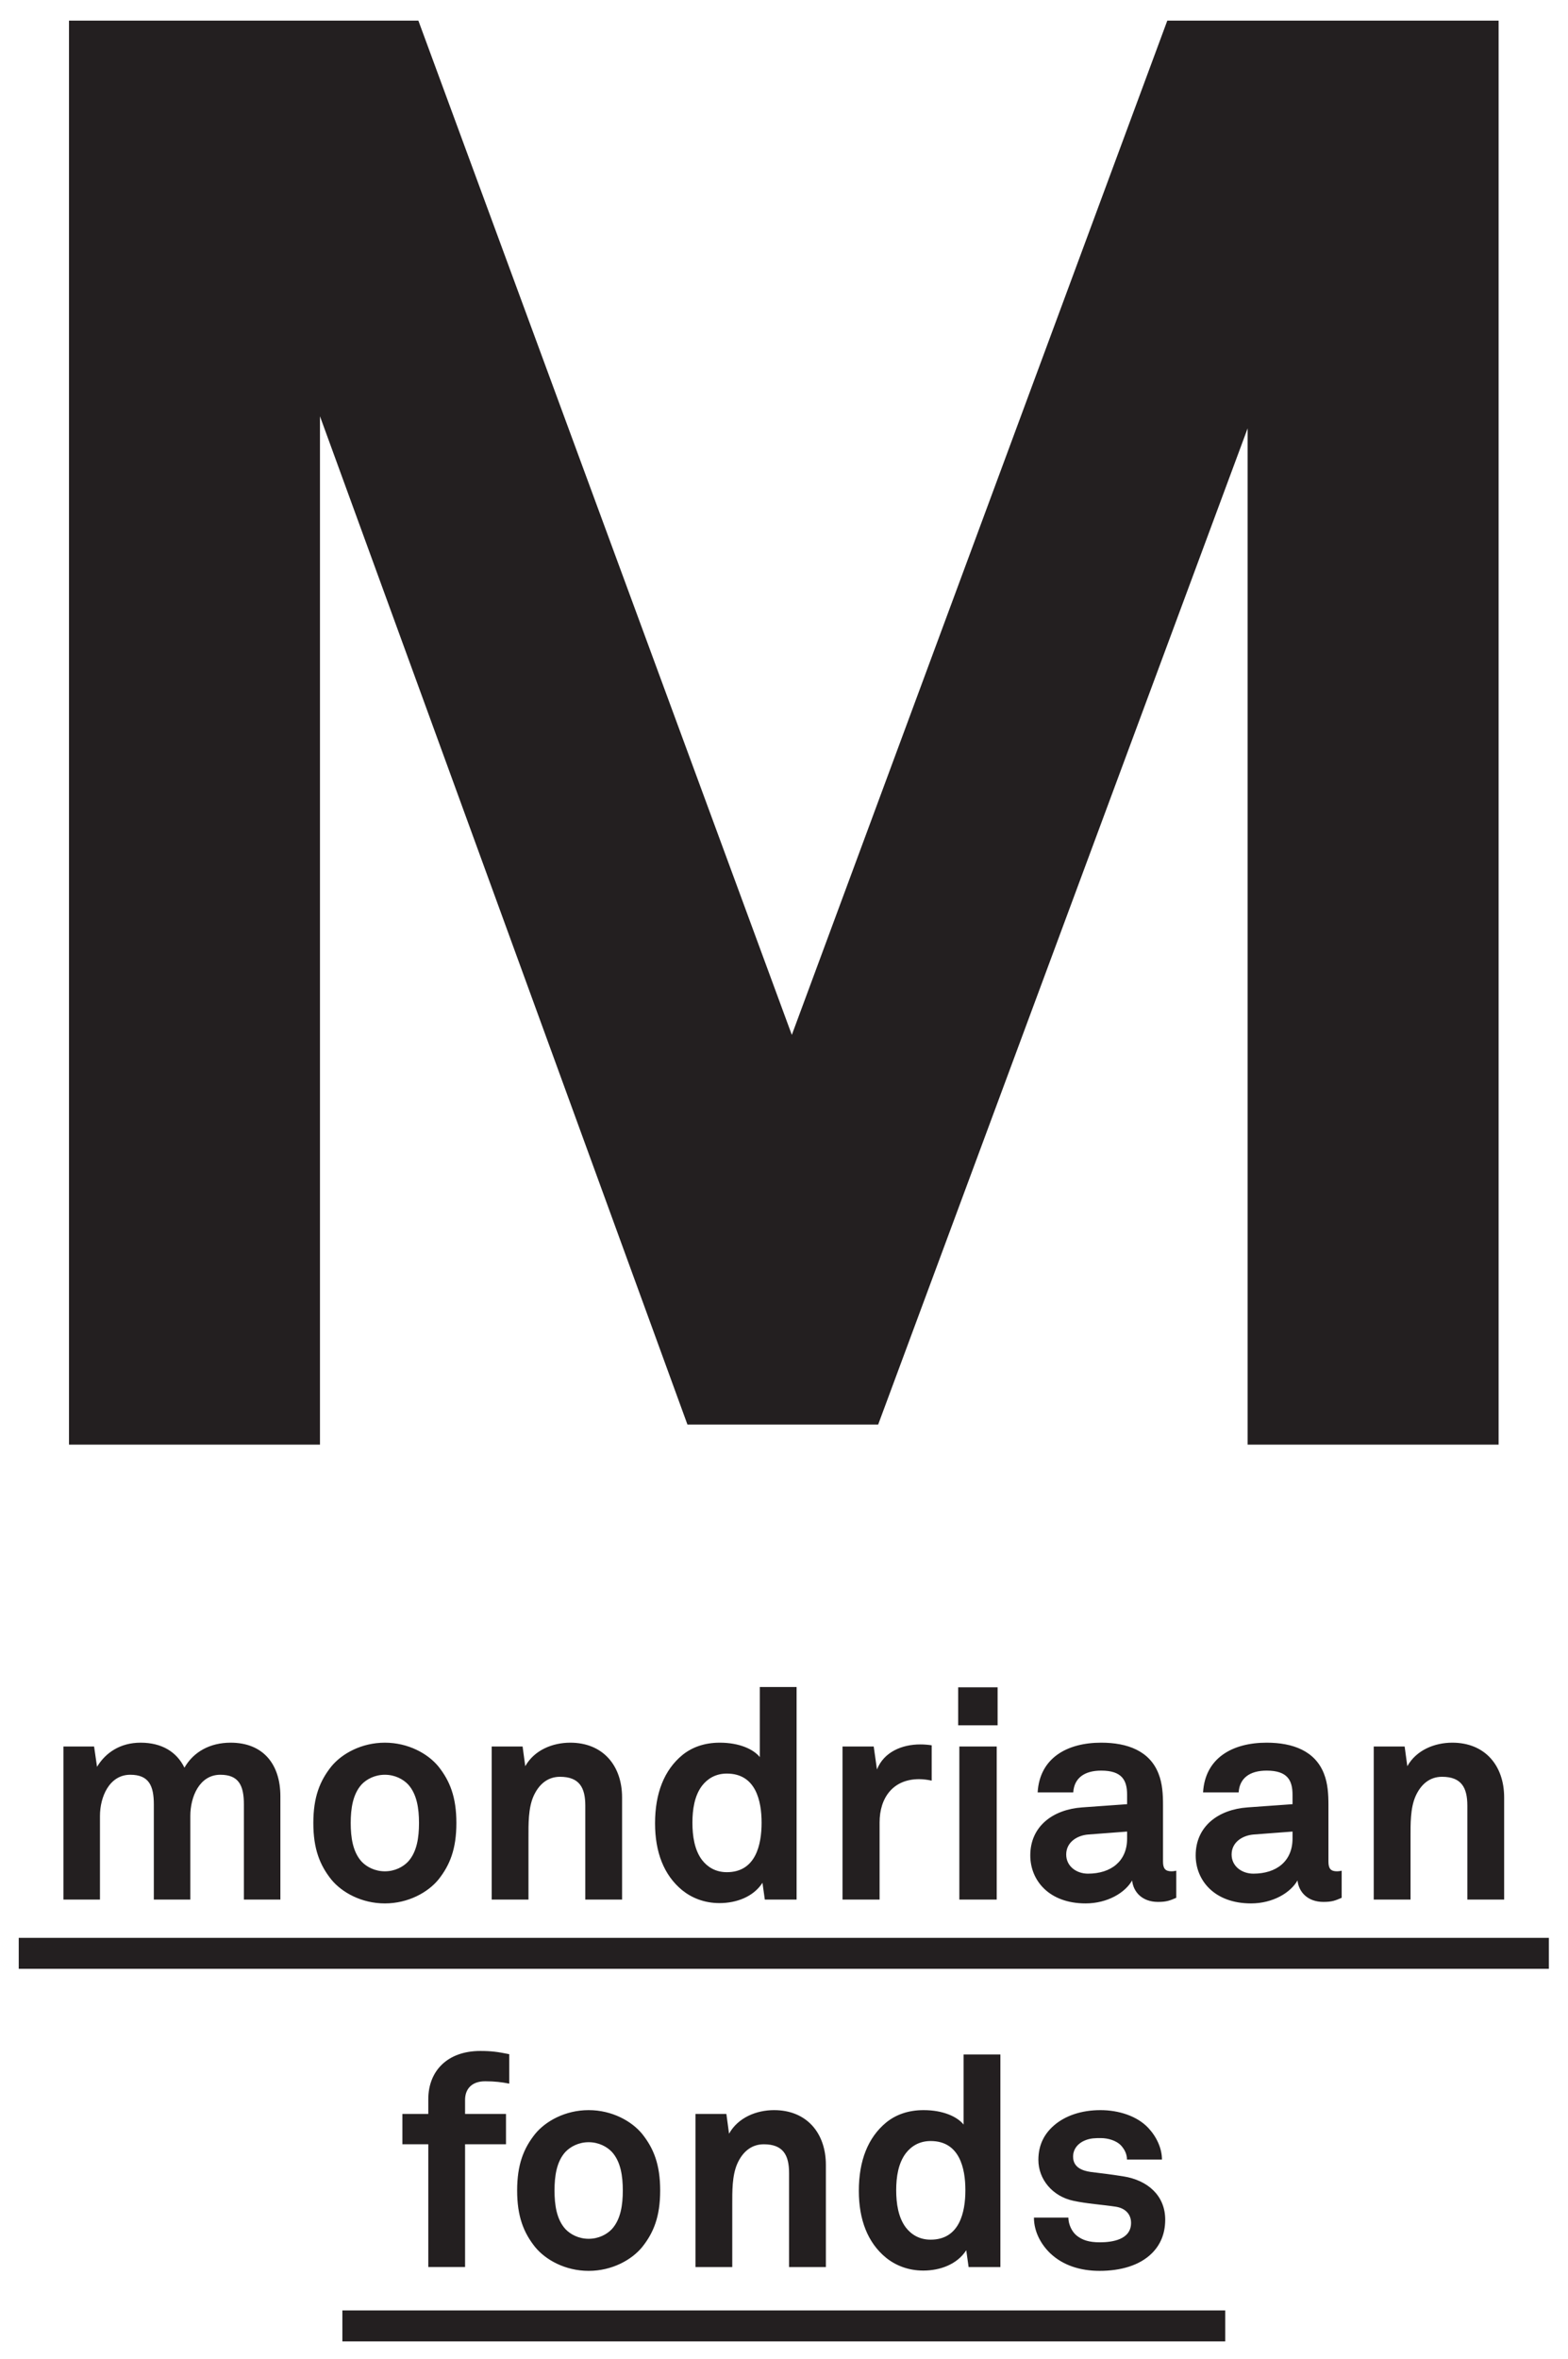
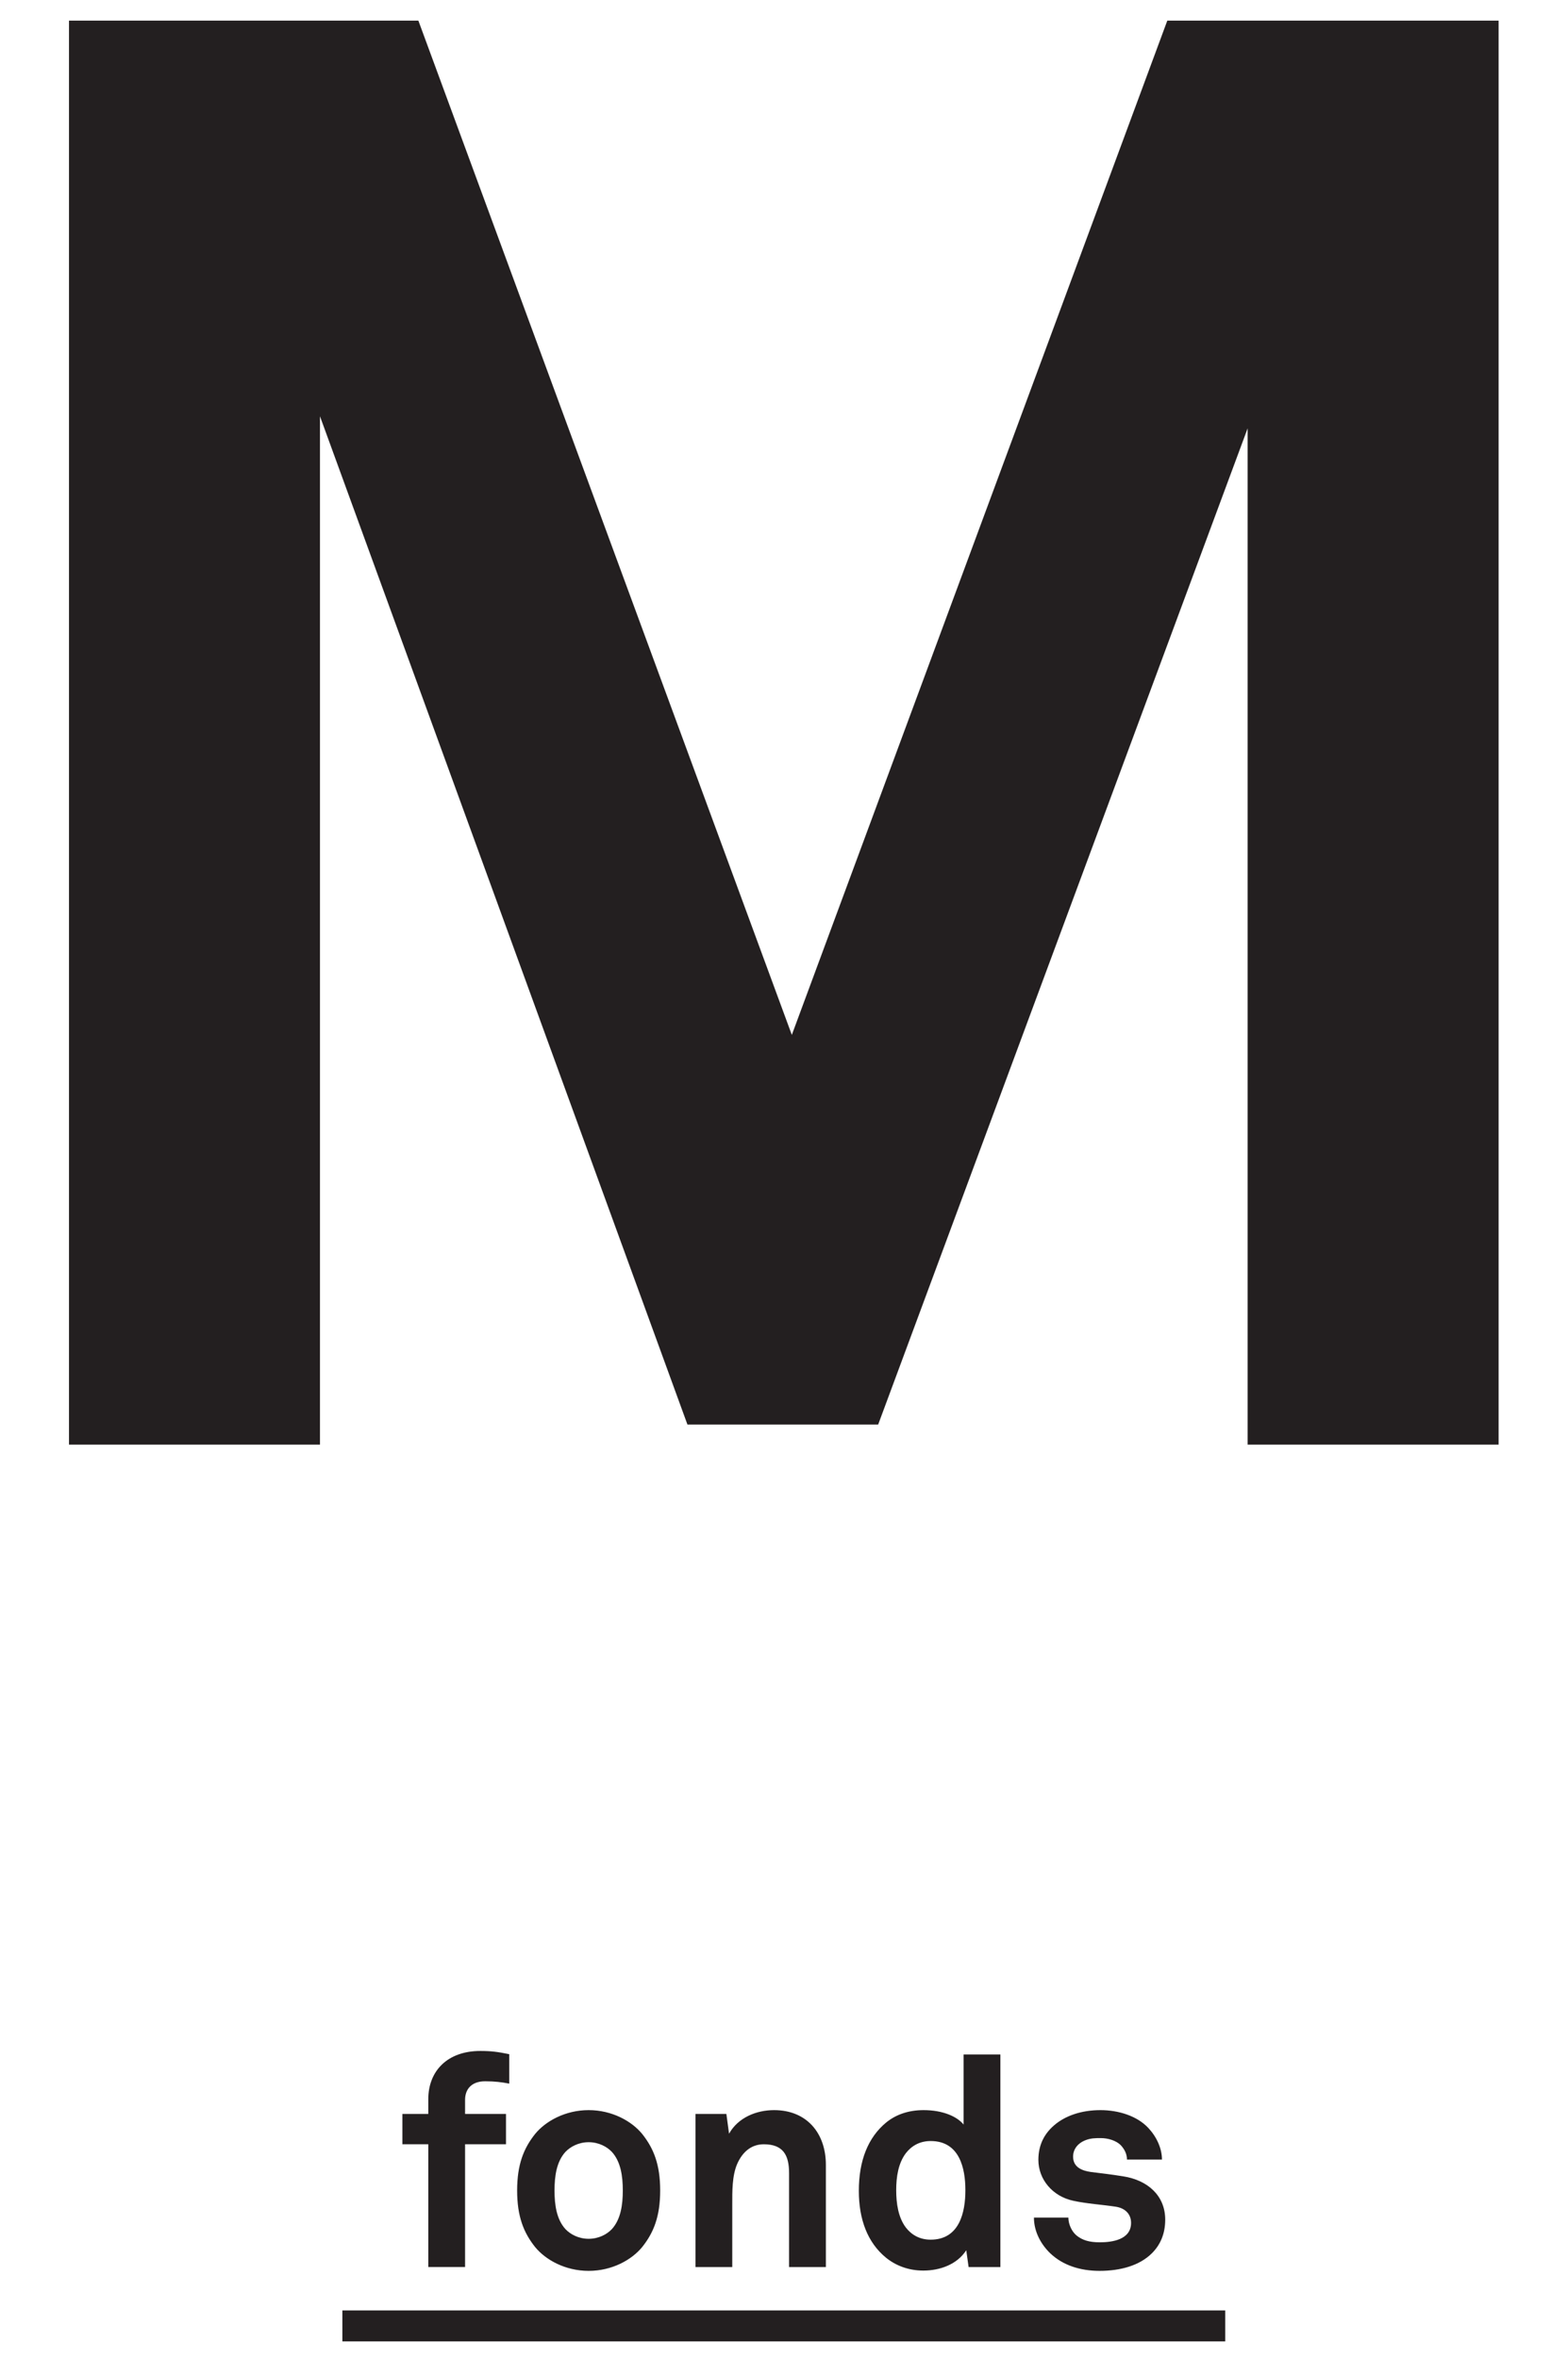
<svg xmlns="http://www.w3.org/2000/svg" xmlns:ns1="http://sodipodi.sourceforge.net/DTD/sodipodi-0.dtd" xmlns:ns2="http://www.inkscape.org/namespaces/inkscape" version="1.1" id="svg2" xml:space="preserve" width="167.312" height="251.623" viewBox="0 0 167.312 251.623" ns1:docname="logo-mondriaan-zwart.svg" ns2:version="0.92.5 (2060ec1f9f, 2020-04-08)">
  <defs id="defs6" />
  <g id="g10" ns2:groupmode="layer" ns2:label="ink_ext_XXXXXX" transform="matrix(1.333,0,0,-1.333,1.237,790.626)">
    <g id="g12" transform="matrix(0.1,0,0,0.1,-149.984,76.248)">
      <path d="m 2690.17,4012.64 v 1139.57 h -265.2 L 2124.4,4340.54 1825.45,5152.21 H 1545.79 V 4012.64 h 200.9 v 822.94 l 294.15,-806.85 h 152.68 l 295.75,797.2 v -813.29 h 200.9" style="fill:#231f20;fill-opacity:1;fill-rule:nonzero;stroke:none" id="path14" ns2:connector-curvature="0" />
      <path d="m 2423.29,3392.46 c 0,19.32 -14.13,31.57 -33.45,34.63 -12.01,1.89 -15.08,2.12 -26.14,3.53 -6.61,0.95 -14.15,3.55 -14.15,12.25 0,6.37 4.23,10.85 9.42,12.97 4.49,1.88 8.49,1.88 12.73,1.88 6.13,0 12.49,-2.13 16,-5.66 2.83,-3.06 4.98,-6.83 4.98,-11.54 h 28.01 c 0,8.95 -4.24,18.14 -10.82,25.21 -8.96,9.66 -23.8,14.37 -38.41,14.37 -15.3,0 -28.27,-4.48 -37.22,-12.26 -7.31,-6.35 -12.48,-15.07 -12.48,-27.56 0,-15.54 11.31,-29.21 28.02,-32.73 10.85,-2.36 23.1,-3.08 33.93,-4.73 7.53,-1.18 12.25,-5.88 12.25,-12.96 0,-13.42 -15.08,-15.54 -24.98,-15.54 -8.48,0 -13.89,1.65 -18.6,5.41 -3.78,3.07 -6.61,8.96 -6.61,14.38 h -27.56 c 0,-11.55 5.89,-21.67 12.97,-28.5 10.12,-9.67 24.03,-14.14 39.57,-14.14 16.72,0 32.05,4.24 41.94,14.14 6.37,6.36 10.6,15.06 10.6,26.85 m -159.96,23.57 c 0,-17.69 -4.71,-39.59 -27.8,-39.59 -9.2,0 -15.57,4.23 -19.8,9.65 -6.12,8.02 -7.78,19.33 -7.78,29.94 0,10.58 1.66,21.66 7.78,29.67 4.23,5.42 10.6,9.67 19.8,9.67 23.09,0 27.8,-21.67 27.8,-39.34 m 28.02,-61.5 v 170.1 h -29.45 v -56.07 c -5.17,6.37 -16.49,11.54 -32.03,11.54 -12.48,0 -22.39,-3.76 -29.93,-9.89 -14.6,-12.02 -21.9,-30.62 -21.9,-54.67 0,-23.08 7.07,-41.46 21.66,-53.46 7.56,-6.14 17.69,-10.38 29.95,-10.38 13.41,0 27.08,4.95 34.38,16.27 l 1.88,-13.44 z m -139.69,0 v 81.74 c 0,25.45 -15.31,43.83 -41.47,43.83 -14.13,0 -28.75,-5.89 -36.04,-18.85 l -2.14,15.79 h -24.73 v -122.51 h 29.45 v 49.94 c 0,10.38 -0.23,23.09 4.01,32.75 4,8.96 10.84,15.55 21.2,15.55 15.55,0 20.26,-8.71 20.26,-23.07 v -75.17 z m -162.56,61.26 c 0,-11.55 -1.66,-23.09 -8.72,-30.87 -4,-4.25 -10.6,-7.78 -18.61,-7.78 -8.01,0 -14.6,3.53 -18.61,7.78 -7.07,7.78 -8.72,19.32 -8.72,30.87 0,11.54 1.65,23.08 8.72,30.86 4.01,4.23 10.6,7.78 18.61,7.78 8.01,0 14.61,-3.55 18.61,-7.78 7.06,-7.78 8.72,-19.32 8.72,-30.86 m 29.92,0 c 0,20.73 -5.19,33.68 -14.38,45.22 -8.48,10.37 -24.26,19.09 -42.87,19.09 -18.61,0 -34.4,-8.72 -42.88,-19.09 -9.19,-11.54 -14.37,-24.49 -14.37,-45.22 0,-20.73 5.18,-33.7 14.37,-45.23 8.48,-10.38 24.27,-19.09 42.88,-19.09 18.61,0 34.39,8.71 42.87,19.09 9.19,11.53 14.38,24.5 14.38,45.23 m -120.83,85.52 v 23.56 c -9.18,1.89 -14.61,2.58 -23.1,2.58 -26.38,0 -41.69,-16.02 -41.69,-38.64 v -11.77 h -20.73 v -24.27 h 20.73 v -98.24 h 29.45 v 98.24 h 32.75 v 24.27 h -32.75 v 11.3 c 0,8.73 5.42,14.84 16.01,14.84 7.79,0 13.21,-0.7 19.33,-1.87" style="fill:#231f20;fill-opacity:1;fill-rule:nonzero;stroke:none" id="path16" ns2:connector-curvature="0" />
-       <path d="m 2694.6,3648.6 v 81.74 c 0,25.46 -15.31,43.81 -41.49,43.81 -14.13,0 -28.74,-5.87 -36.02,-18.82 l -2.14,15.77 h -24.73 v -122.5 h 29.45 v 49.94 c 0,10.36 -0.24,23.09 4.01,32.75 4,8.95 10.83,15.56 21.19,15.56 15.56,0 20.27,-8.72 20.27,-23.1 v -75.15 z m -169.4,48.77 c 0,-18.15 -12.97,-28.04 -31.34,-28.04 -9.19,0 -17.42,5.88 -17.42,15.31 0,9.89 8.7,15.31 17.66,16.02 l 31.1,2.35 z m 39.35,-47.36 v 21.68 c 0,0 -1.9,-0.48 -3.78,-0.48 -4.95,0 -6.82,2.14 -6.82,7.78 v 45.47 c 0,8.24 -0.47,16.95 -3.53,24.73 -7.09,18.38 -24.99,24.96 -45.94,24.96 -27.35,0 -49.25,-12.23 -50.89,-39.78 h 28.49 c 0.72,11.29 8.73,17.42 22.4,17.42 16.72,0 20.72,-7.78 20.72,-19.33 v -7.53 l -36.05,-2.58 c -23.31,-1.67 -41.47,-15.09 -41.47,-38.42 0,-20.03 15.08,-38.41 44.3,-38.41 17.44,0 31.57,8.49 37.22,18.38 0.95,-9.18 8.03,-17.18 20.73,-17.18 7.07,0 9.66,1.17 14.62,3.29 m -171.76,47.36 c 0,-18.15 -12.95,-28.04 -31.33,-28.04 -9.19,0 -17.42,5.88 -17.42,15.31 0,9.89 8.71,15.31 17.65,16.02 l 31.1,2.35 z m 39.35,-47.36 v 21.68 c 0,0 -1.88,-0.48 -3.76,-0.48 -4.96,0 -6.85,2.14 -6.85,7.78 v 45.47 c 0,8.24 -0.46,16.95 -3.53,24.73 -7.06,18.38 -24.97,24.96 -45.94,24.96 -27.32,0 -49.24,-12.23 -50.88,-39.78 h 28.51 c 0.7,11.29 8.71,17.42 22.37,17.42 16.72,0 20.73,-7.78 20.73,-19.33 v -7.53 l -36.04,-2.58 c -23.33,-1.67 -41.46,-15.09 -41.46,-38.42 0,-20.03 15.07,-38.41 44.28,-38.41 17.43,0 31.59,8.49 37.24,18.38 0.93,-9.18 8,-17.18 20.72,-17.18 7.07,0 9.66,1.17 14.61,3.29 m -143.72,121.09 h -29.92 v -122.5 h 29.92 z m 0.71,47.36 h -31.57 v -30.39 h 31.57 z m -52.76,-74.68 v 28.27 c -3.07,0.47 -6.13,0.7 -9.19,0.7 -14.39,0 -28.98,-5.89 -34.62,-20.02 l -2.61,18.37 h -24.97 v -122.5 h 29.68 v 61.72 c 0,19.81 10.84,34.63 31.58,34.63 3.29,0 6.82,-0.46 10.13,-1.17 M 2100.2,3710.1 c 0,-17.69 -4.72,-39.59 -27.81,-39.59 -9.18,0 -15.55,4.24 -19.79,9.66 -6.12,8 -7.77,19.31 -7.77,29.93 0,10.58 1.65,21.67 7.77,29.68 4.24,5.41 10.61,9.64 19.79,9.64 23.09,0 27.81,-21.67 27.81,-39.32 m 28.02,-61.5 v 170.1 h -29.45 v -56.08 c -5.17,6.37 -16.49,11.53 -32.02,11.53 -12.49,0 -22.39,-3.76 -29.94,-9.87 -14.6,-12.01 -21.9,-30.64 -21.9,-54.66 0,-23.1 7.07,-41.47 21.67,-53.48 7.54,-6.13 17.68,-10.37 29.93,-10.37 13.42,0 27.09,4.94 34.39,16.25 l 1.88,-13.42 z m -139.7,0 v 81.74 c 0,25.46 -15.32,43.81 -41.46,43.81 -14.13,0 -28.75,-5.87 -36.04,-18.82 l -2.13,15.77 h -24.74 v -122.5 h 29.45 v 49.94 c 0,10.36 -0.23,23.09 4.01,32.75 4.01,8.95 10.84,15.56 21.2,15.56 15.56,0 20.27,-8.72 20.27,-23.1 v -75.15 z m -162.56,61.26 c 0,-11.55 -1.64,-23.1 -8.71,-30.87 -4.01,-4.24 -10.6,-7.78 -18.61,-7.78 -8.01,0 -14.62,3.54 -18.62,7.78 -7.05,7.77 -8.72,19.32 -8.72,30.87 0,11.53 1.67,23.07 8.72,30.86 4,4.23 10.61,7.76 18.62,7.76 8.01,0 14.6,-3.53 18.61,-7.76 7.07,-7.79 8.71,-19.33 8.71,-30.86 m 29.93,0 c 0,20.73 -5.19,33.68 -14.37,45.23 -8.49,10.36 -24.27,19.06 -42.88,19.06 -18.62,0 -34.39,-8.7 -42.87,-19.06 -9.2,-11.55 -14.39,-24.5 -14.39,-45.23 0,-20.73 5.19,-33.69 14.39,-45.24 8.48,-10.36 24.25,-19.1 42.87,-19.1 18.61,0 34.39,8.74 42.88,19.1 9.18,11.55 14.37,24.51 14.37,45.24 M 1715,3648.6 v 82.69 c 0,25.45 -13.66,42.86 -39.82,42.86 -16.48,0 -29.68,-7.29 -36.98,-20.01 -6.12,12.49 -17.91,20.01 -35.1,20.01 -16.26,0 -28.04,-7.99 -34.87,-19.31 l -2.36,16.26 h -24.51 v -122.5 h 29.22 v 66.91 c 0,15.31 7.54,32.97 24.26,32.97 14.86,0 18.86,-8.7 18.86,-23.79 v -76.09 h 29.21 v 66.91 c 0,15.31 7.31,32.97 24.03,32.97 14.84,0 18.85,-8.7 18.85,-23.79 V 3648.6 H 1715" style="fill:#231f20;fill-opacity:1;fill-rule:nonzero;stroke:none" id="path18" ns2:connector-curvature="0" />
-       <path d="M 2730.4,3593.19 H 1505.56 v 24.77 H 2730.4 v -24.77" style="fill:#231f20;fill-opacity:1;fill-rule:nonzero;stroke:none" id="path20" ns2:connector-curvature="0" />
+       <path d="M 2730.4,3593.19 H 1505.56 v 24.77 v -24.77" style="fill:#231f20;fill-opacity:1;fill-rule:nonzero;stroke:none" id="path20" ns2:connector-curvature="0" />
      <path d="m 2471.34,3295.04 h -706.72 v 24.77 h 706.72 v -24.77" style="fill:#231f20;fill-opacity:1;fill-rule:nonzero;stroke:none" id="path22" ns2:connector-curvature="0" />
    </g>
  </g>
</svg>